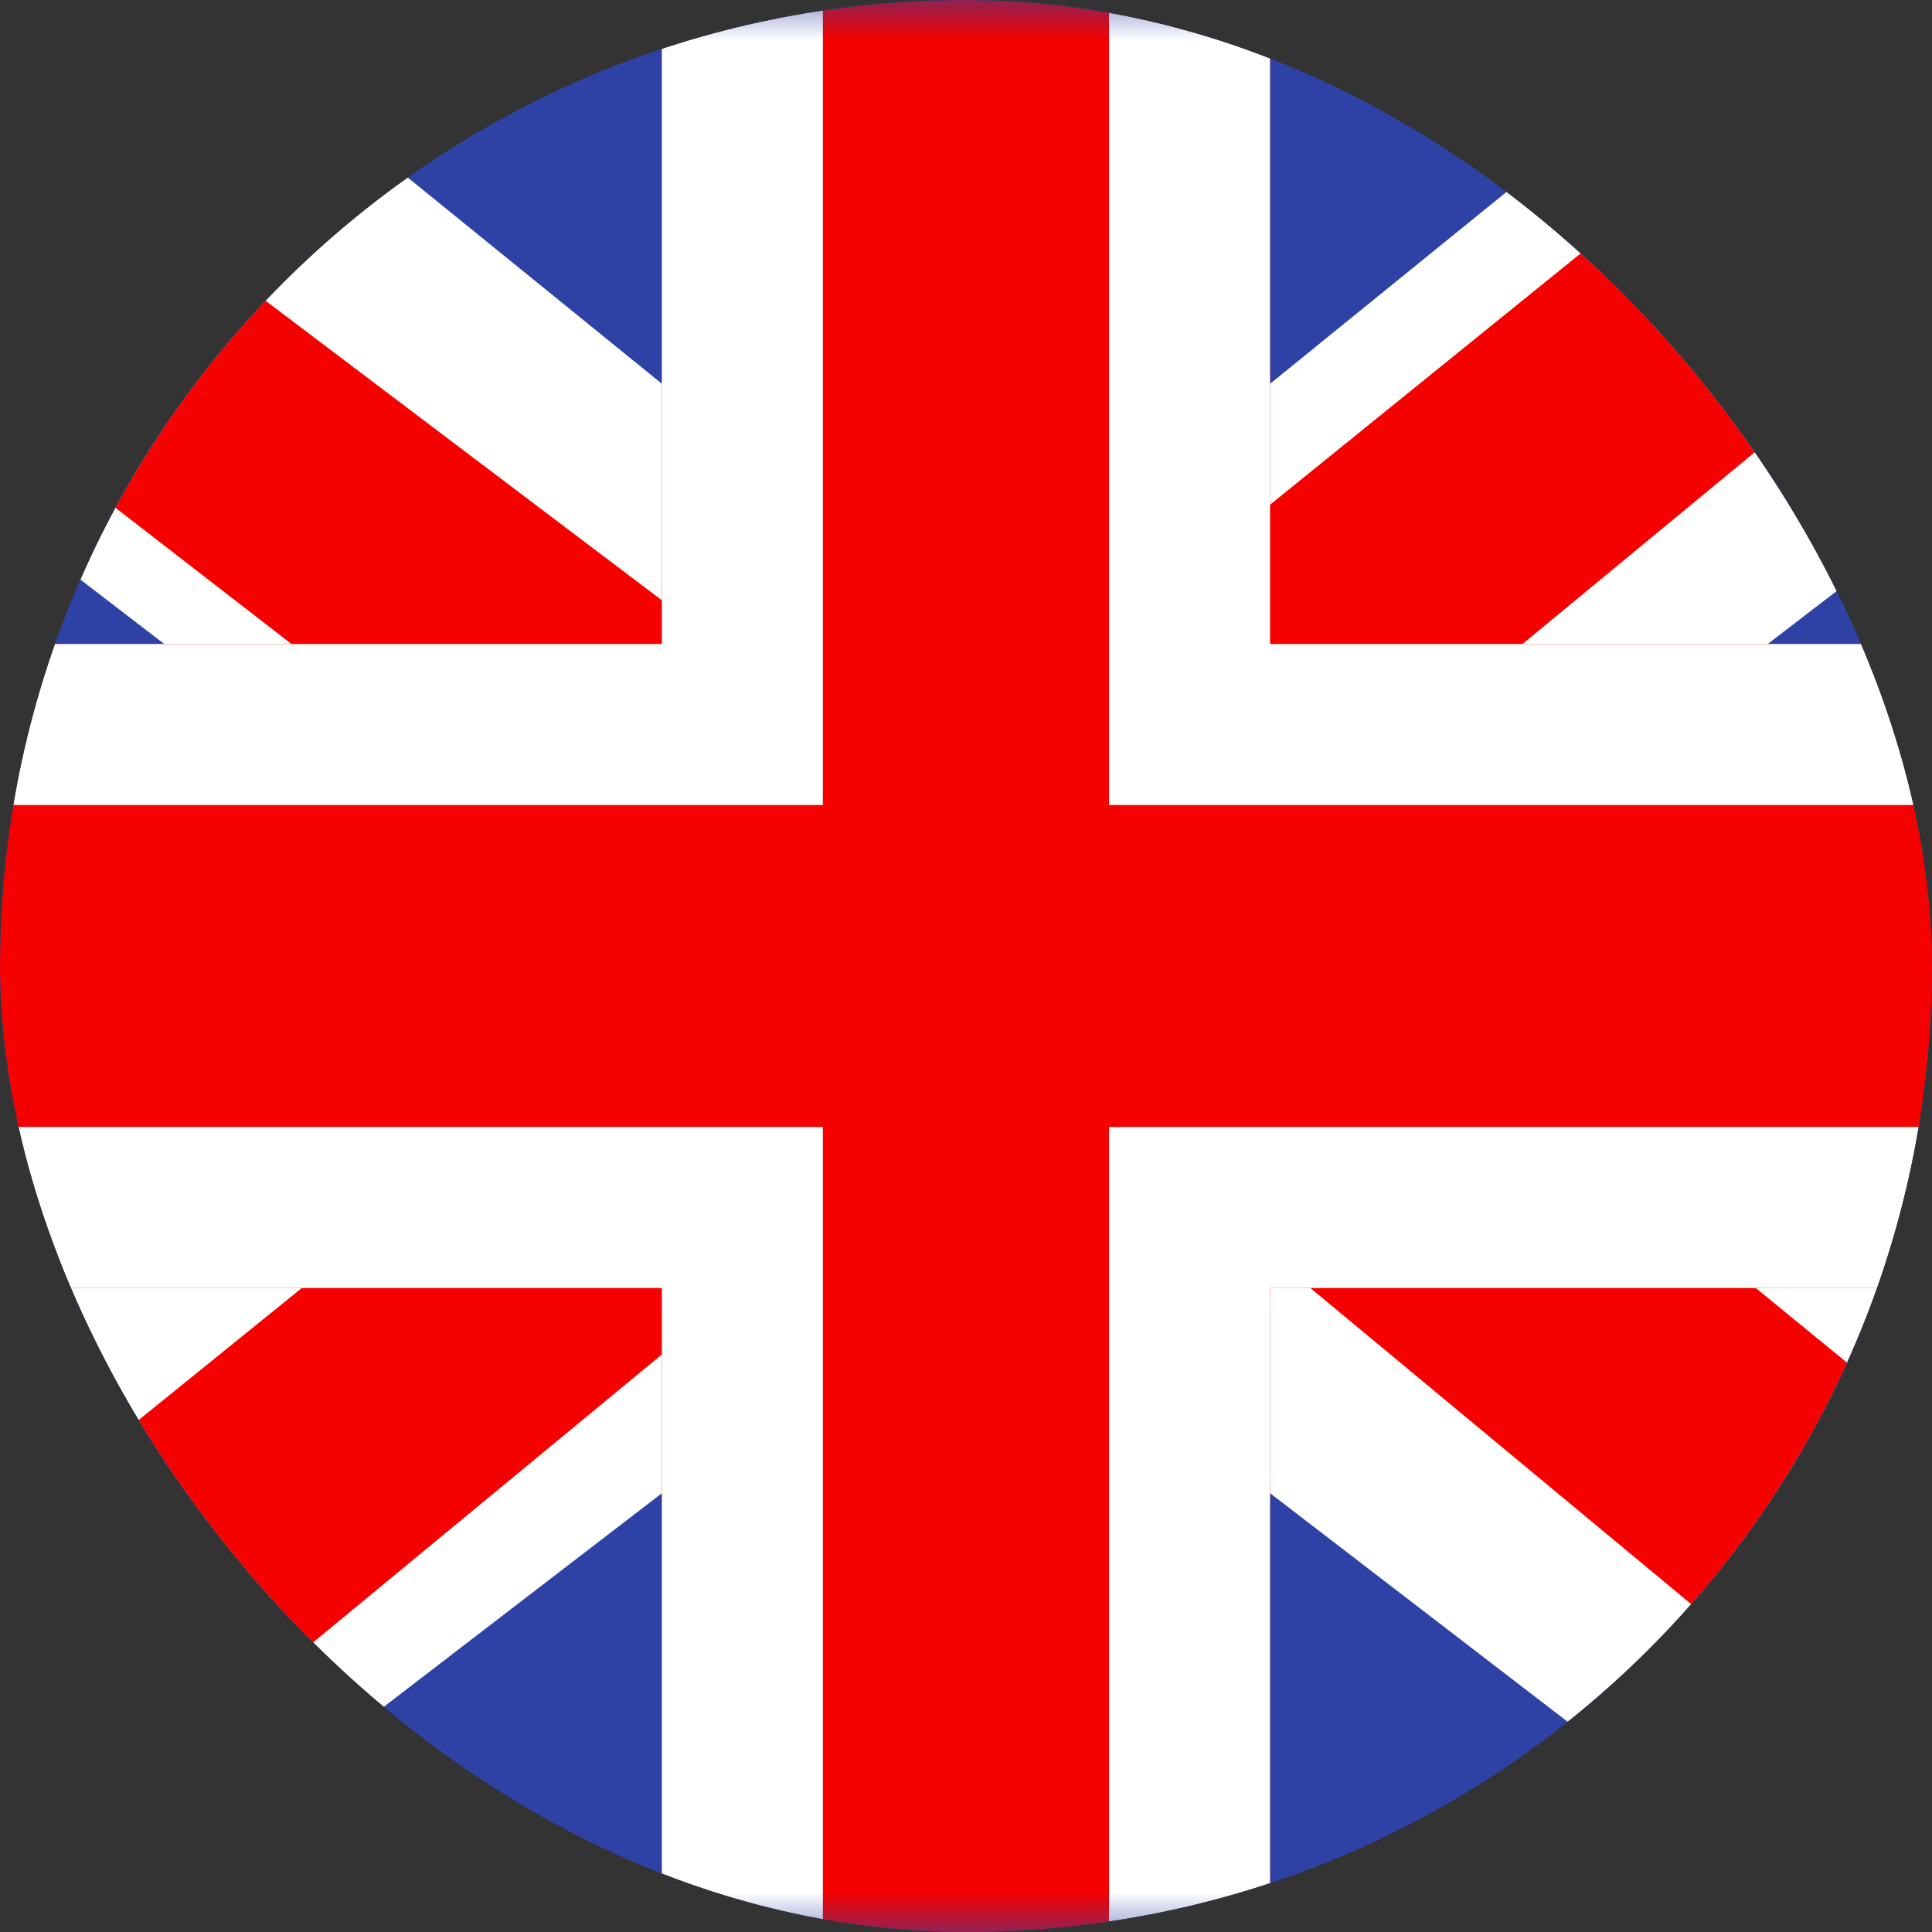
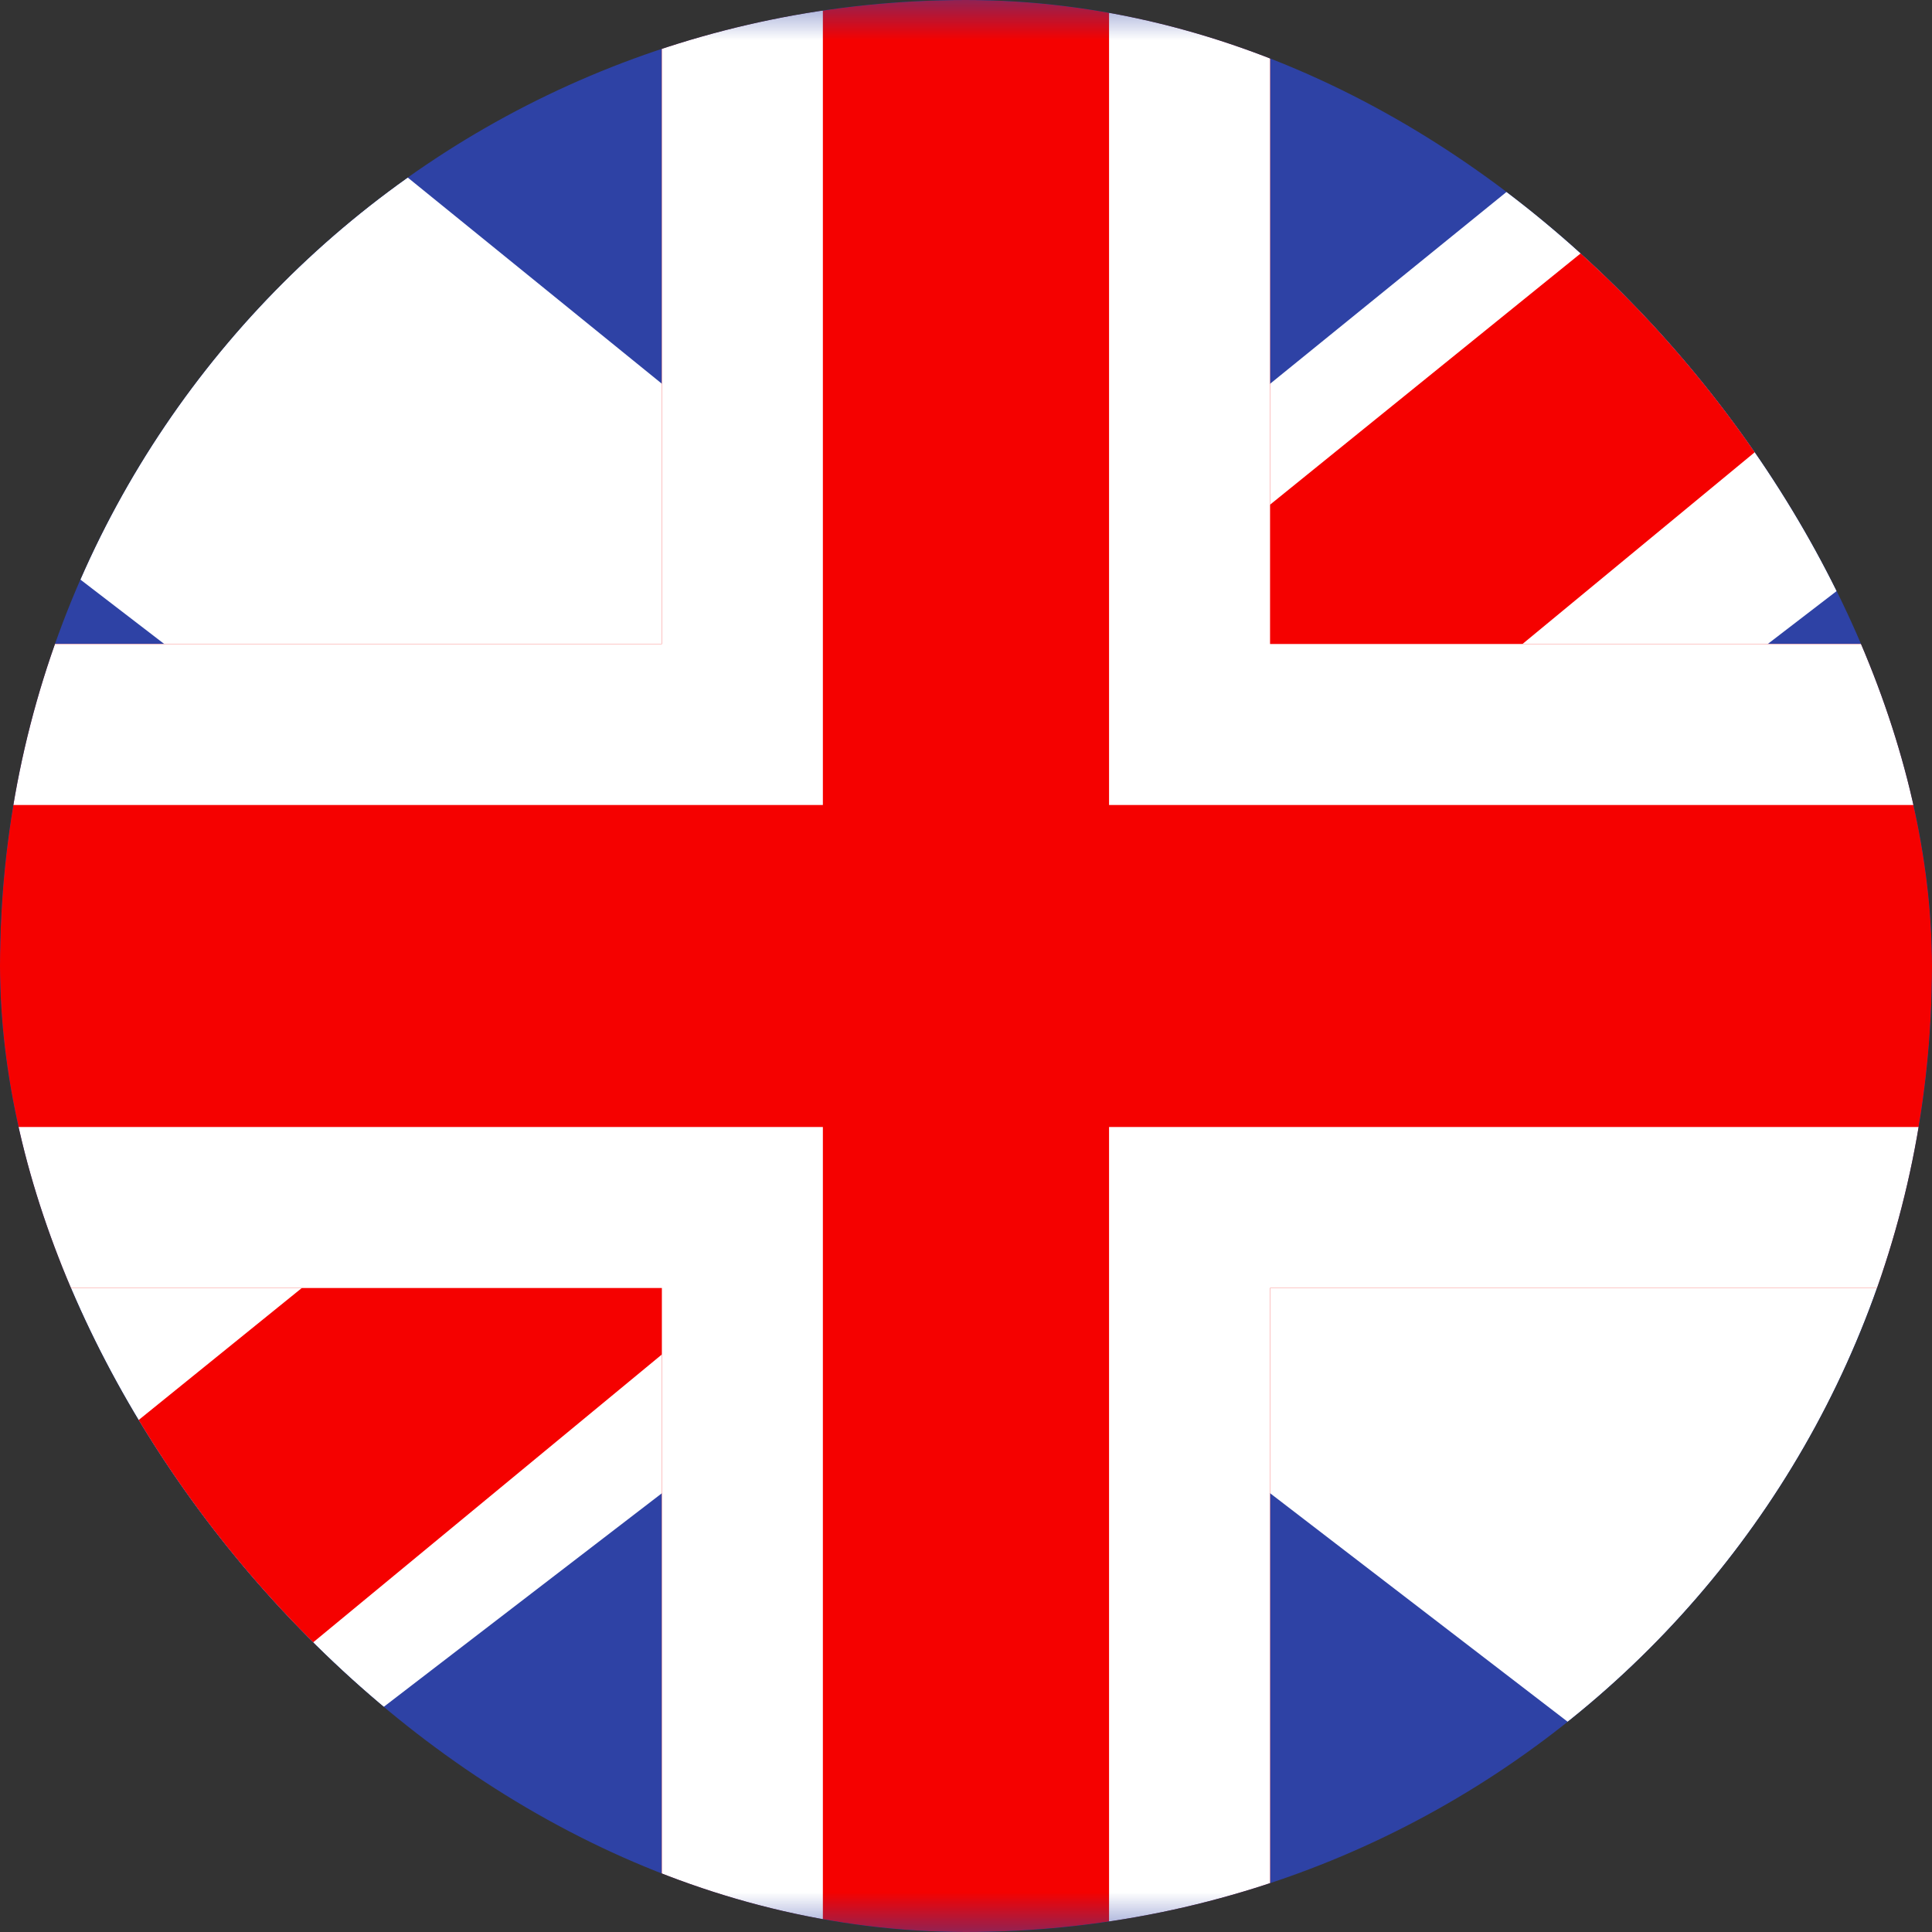
<svg xmlns="http://www.w3.org/2000/svg" fill="none" height="100%" overflow="visible" preserveAspectRatio="none" style="display: block;" viewBox="0 0 24 24" width="100%">
  <rect x="0" y="0" width="24" height="24" fill="#333333" stroke="none" />
  <g id="flag">
    <g clip-path="url(#clip0_0_32193)">
      <g clip-path="url(#clip1_0_32193)" id="GB-UKM - United Kingdom">
        <g id="flag_2">
          <g id="contents">
            <path clip-rule="evenodd" d="M-4 0V24H28V0H-4Z" fill="#2E42A5" fill-rule="evenodd" id="background" />
            <mask height="24" id="mask0_0_32193" maskUnits="userSpaceOnUse" style="mask-type:luminance" width="32" x="-4" y="0">
              <path clip-rule="evenodd" d="M-4 0V24H28V0H-4Z" fill="white" fill-rule="evenodd" id="background_2" />
            </mask>
            <g mask="url(#mask0_0_32193)">
              <g id="mark 1">
                <g id="contents_2">
                  <g id="stripe">
                    <path d="M-7.563 22.285L-0.521 25.264L28.16 3.238L31.874 -1.188L24.344 -2.183L12.646 7.308L3.23 13.704L-7.563 22.285Z" fill="white" id="white" />
                    <path d="M-6.599 24.372L-3.012 26.1L30.54 -1.599H25.503L-6.599 24.372Z" fill="#F50100" id="red" />
                  </g>
                  <g id="stripe_2">
                    <path d="M31.563 22.285L24.521 25.264L-4.16 3.238L-7.874 -1.188L-0.344 -2.183L11.354 7.308L20.77 13.704L31.563 22.285Z" fill="white" id="white_2" />
-                     <path d="M31.323 23.783L27.735 25.511L13.449 13.652L9.213 12.327L-8.232 -1.172H-3.194L14.24 12.006L18.871 13.595L31.323 23.783Z" fill="#F50100" id="red_2" />
                  </g>
                  <g id="cross">
                    <path d="M15.777 8H30.027V16H15.777V26H8.222V16H-5.972V8H8.222V-2H15.777V8Z" fill="#F50100" id="red_3" />
                    <path d="M13.777 0H10.222V10H-3.972V14H10.222V24H13.777V14H28.027V10H13.777V0ZM30.027 8V16H15.777V26H8.222V16H-5.972V8H8.222V-2H15.777V8H30.027Z" fill="white" id="red (Stroke)" />
                  </g>
                </g>
              </g>
            </g>
          </g>
        </g>
      </g>
    </g>
  </g>
  <defs>
    <clipPath id="clip0_0_32193">
      <rect fill="white" height="24" rx="12" width="24" />
    </clipPath>
    <clipPath id="clip1_0_32193">
      <rect fill="white" height="24" width="24" />
    </clipPath>
  </defs>
</svg>